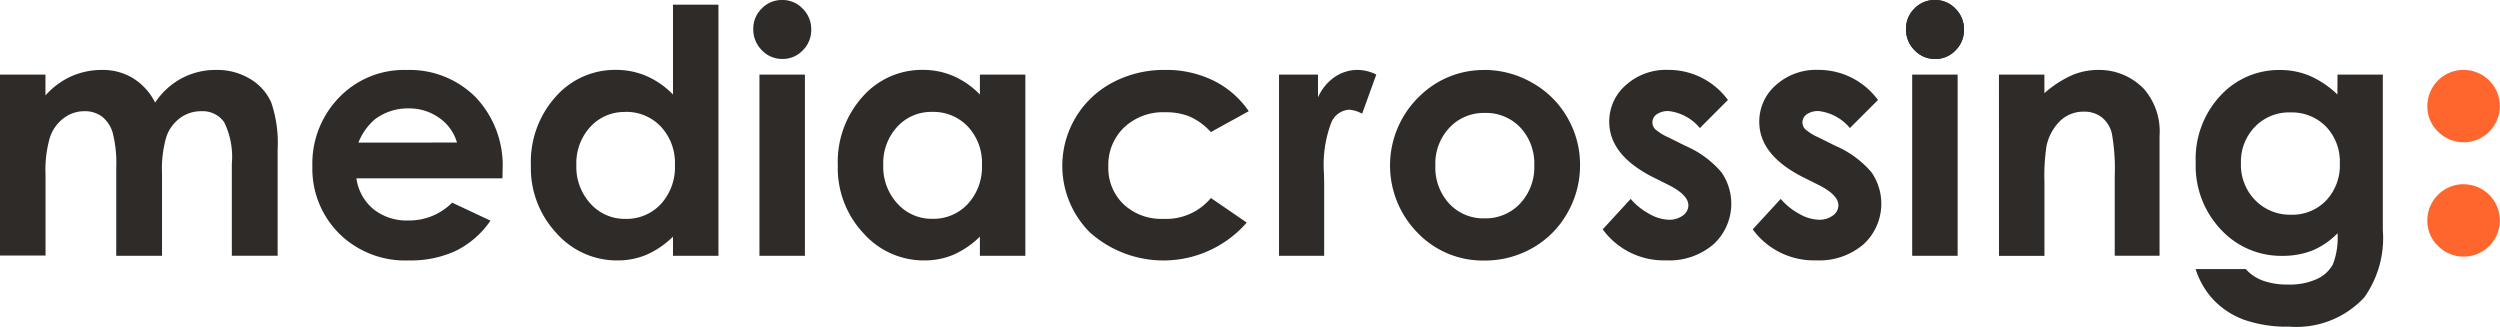
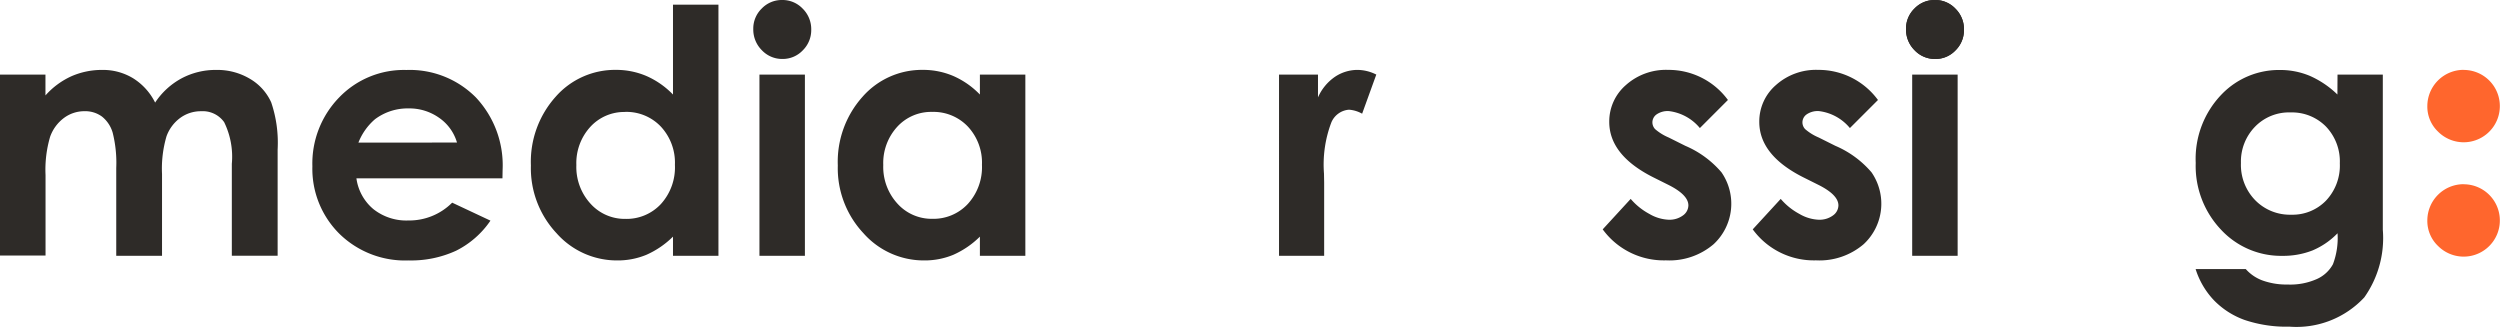
<svg xmlns="http://www.w3.org/2000/svg" width="93.163" height="12.176" viewBox="0 0 93.163 12.176">
  <g id="Groupe_2715" data-name="Groupe 2715" transform="translate(0 0)">
    <path id="Tracé_787" data-name="Tracé 787" d="M283.016,0a1.035,1.035,0,0,1,.764.323,1.072,1.072,0,0,1,.319.782,1.059,1.059,0,0,1-.316.773,1.024,1.024,0,0,1-.755.32,1.039,1.039,0,0,1-.77-.326,1.089,1.089,0,0,1-.319-.791,1.041,1.041,0,0,1,.316-.763A1.035,1.035,0,0,1,283.016,0" transform="translate(-210.911)" fill="#2e2b28" />
    <path id="Tracé_788" data-name="Tracé 788" d="M0,10.519H1.694v.776a2.889,2.889,0,0,1,.966-.714,2.82,2.82,0,0,1,1.158-.236,2.153,2.153,0,0,1,1.143.311,2.244,2.244,0,0,1,.82.906,2.73,2.73,0,0,1,.99-.906,2.7,2.7,0,0,1,1.283-.311,2.374,2.374,0,0,1,1.267.335,1.938,1.938,0,0,1,.786.875,4.674,4.674,0,0,1,.239,1.756v3.959H8.639V13.845a2.928,2.928,0,0,0-.286-1.554.977.977,0,0,0-.857-.407,1.3,1.3,0,0,0-.779.248,1.47,1.47,0,0,0-.512.686,4.268,4.268,0,0,0-.167,1.406v3.047H4.332V14A4.611,4.611,0,0,0,4.2,12.688a1.19,1.19,0,0,0-.4-.605,1.053,1.053,0,0,0-.647-.2,1.275,1.275,0,0,0-.769.251,1.5,1.5,0,0,0-.516.7,4.352,4.352,0,0,0-.171,1.427v3H0Z" transform="translate(0 -7.739)" fill="#2e2b28" />
    <path id="Tracé_789" data-name="Tracé 789" d="M53.294,14.385H47.852a1.811,1.811,0,0,0,.63,1.145,1.974,1.974,0,0,0,1.306.425,2.258,2.258,0,0,0,1.632-.664l1.427.67a3.368,3.368,0,0,1-1.279,1.12,4,4,0,0,1-1.769.363,3.494,3.494,0,0,1-2.588-1,3.41,3.41,0,0,1-1-2.51,3.527,3.527,0,0,1,1-2.566,3.346,3.346,0,0,1,2.5-1.021A3.471,3.471,0,0,1,52.3,11.366a3.69,3.69,0,0,1,1,2.7ZM51.6,13.051a1.7,1.7,0,0,0-.662-.919,1.921,1.921,0,0,0-1.147-.353,2.027,2.027,0,0,0-1.243.4,2.213,2.213,0,0,0-.622.875Z" transform="translate(-34.57 -7.739)" fill="#2e2b28" />
    <path id="Tracé_790" data-name="Tracé 790" d="M83.828.689h1.694v9.359H83.828V9.334a3.31,3.31,0,0,1-.995.679,2.782,2.782,0,0,1-1.082.208,3,3,0,0,1-2.263-1.015,3.54,3.54,0,0,1-.955-2.523,3.628,3.628,0,0,1,.924-2.563,2.942,2.942,0,0,1,2.244-1,2.856,2.856,0,0,1,1.141.23,3.118,3.118,0,0,1,.986.689Zm-1.781,4a1.712,1.712,0,0,0-1.3.555,2,2,0,0,0-.52,1.424,2.024,2.024,0,0,0,.529,1.44,1.714,1.714,0,0,0,1.3.565,1.746,1.746,0,0,0,1.323-.555A2.031,2.031,0,0,0,83.9,6.659a1.971,1.971,0,0,0-.526-1.427,1.766,1.766,0,0,0-1.33-.546" transform="translate(-58.749 -0.516)" fill="#2e2b28" />
    <path id="Tracé_791" data-name="Tracé 791" d="M112.5,0a1.036,1.036,0,0,1,.764.322,1.074,1.074,0,0,1,.319.782,1.059,1.059,0,0,1-.316.773,1.025,1.025,0,0,1-.755.32,1.038,1.038,0,0,1-.77-.326,1.089,1.089,0,0,1-.319-.791,1.041,1.041,0,0,1,.316-.763A1.035,1.035,0,0,1,112.5,0m-.847,2.78h1.694V9.532h-1.694Z" transform="translate(-83.352)" fill="#2e2b28" />
    <path id="Tracé_792" data-name="Tracé 792" d="M129.229,10.519h1.694v6.752h-1.694v-.714a3.311,3.311,0,0,1-.995.679,2.781,2.781,0,0,1-1.082.208,3,3,0,0,1-2.263-1.015,3.54,3.54,0,0,1-.955-2.523,3.628,3.628,0,0,1,.924-2.563,2.942,2.942,0,0,1,2.244-1,2.856,2.856,0,0,1,1.141.23,3.118,3.118,0,0,1,.986.689Zm-1.781,1.39a1.712,1.712,0,0,0-1.3.555,2,2,0,0,0-.52,1.424,2.024,2.024,0,0,0,.529,1.44,1.714,1.714,0,0,0,1.3.565,1.746,1.746,0,0,0,1.323-.555,2.031,2.031,0,0,0,.526-1.456,1.971,1.971,0,0,0-.526-1.427,1.766,1.766,0,0,0-1.33-.546" transform="translate(-92.713 -7.739)" fill="#2e2b28" />
-     <path id="Tracé_793" data-name="Tracé 793" d="M164.105,11.884l-1.41.776a2.392,2.392,0,0,0-.786-.577,2.358,2.358,0,0,0-.91-.161,2.121,2.121,0,0,0-1.538.567,1.931,1.931,0,0,0-.587,1.453,1.868,1.868,0,0,0,.566,1.407,2.048,2.048,0,0,0,1.485.545,2.159,2.159,0,0,0,1.771-.776l1.336.915a4.116,4.116,0,0,1-5.855.357,3.509,3.509,0,0,1,.85-5.573,4.087,4.087,0,0,1,1.965-.472,3.983,3.983,0,0,1,1.806.4,3.43,3.43,0,0,1,1.31,1.139" transform="translate(-117.572 -7.739)" fill="#2e2b28" />
    <path id="Tracé_794" data-name="Tracé 794" d="M189.192,10.519h1.452v.85a1.814,1.814,0,0,1,.627-.764,1.514,1.514,0,0,1,.857-.261,1.584,1.584,0,0,1,.689.174l-.528,1.458a1.162,1.162,0,0,0-.49-.149.775.775,0,0,0-.661.484,4.428,4.428,0,0,0-.27,1.9l.006.329v2.731h-1.682Z" transform="translate(-141.529 -7.739)" fill="#2e2b28" />
-     <path id="Tracé_795" data-name="Tracé 795" d="M209.1,10.346a3.58,3.58,0,0,1,1.8.478,3.451,3.451,0,0,1,1.313,1.3,3.488,3.488,0,0,1,.471,1.769,3.544,3.544,0,0,1-.475,1.787,3.42,3.42,0,0,1-1.294,1.3,3.574,3.574,0,0,1-1.806.469,3.368,3.368,0,0,1-2.479-1.033,3.579,3.579,0,0,1,.134-5.148,3.389,3.389,0,0,1,2.34-.919m.028,1.6a1.744,1.744,0,0,0-1.315.549,1.949,1.949,0,0,0-.525,1.406,1.985,1.985,0,0,0,.519,1.427,1.735,1.735,0,0,0,1.315.546,1.757,1.757,0,0,0,1.324-.552,1.973,1.973,0,0,0,.528-1.421,1.96,1.96,0,0,0-.519-1.412,1.757,1.757,0,0,0-1.327-.543" transform="translate(-153.803 -7.74)" fill="#2e2b28" />
    <path id="Tracé_796" data-name="Tracé 796" d="M241.748,11.463,240.7,12.512a1.774,1.774,0,0,0-1.161-.633.733.733,0,0,0-.447.121.364.364,0,0,0-.161.3.37.37,0,0,0,.1.251,1.9,1.9,0,0,0,.506.313l.621.31a3.663,3.663,0,0,1,1.347.987,2.056,2.056,0,0,1-.295,2.681,2.532,2.532,0,0,1-1.772.6,2.816,2.816,0,0,1-2.359-1.155l1.043-1.135a2.406,2.406,0,0,0,.7.562,1.54,1.54,0,0,0,.71.214.847.847,0,0,0,.54-.161.468.468,0,0,0,.2-.372q0-.391-.739-.763l-.571-.285q-1.639-.826-1.639-2.067a1.792,1.792,0,0,1,.618-1.368,2.241,2.241,0,0,1,1.579-.568,2.742,2.742,0,0,1,2.222,1.117" transform="translate(-177.354 -7.74)" fill="#2e2b28" />
    <path id="Tracé_797" data-name="Tracé 797" d="M263.943,11.463l-1.049,1.049a1.774,1.774,0,0,0-1.161-.633.733.733,0,0,0-.447.121.364.364,0,0,0-.161.3.37.37,0,0,0,.1.251,1.9,1.9,0,0,0,.506.313l.621.31a3.664,3.664,0,0,1,1.347.987,2.056,2.056,0,0,1-.295,2.681,2.532,2.532,0,0,1-1.772.6,2.816,2.816,0,0,1-2.359-1.155l1.043-1.135a2.406,2.406,0,0,0,.7.562,1.54,1.54,0,0,0,.71.214.847.847,0,0,0,.54-.161.468.468,0,0,0,.2-.372q0-.391-.739-.763l-.571-.285q-1.639-.826-1.639-2.067a1.792,1.792,0,0,1,.618-1.368,2.241,2.241,0,0,1,1.579-.568,2.742,2.742,0,0,1,2.222,1.117" transform="translate(-193.957 -7.74)" fill="#2e2b28" />
    <path id="Tracé_798" data-name="Tracé 798" d="M283.016,0a1.035,1.035,0,0,1,.764.322,1.073,1.073,0,0,1,.319.782,1.059,1.059,0,0,1-.316.773,1.024,1.024,0,0,1-.755.32,1.039,1.039,0,0,1-.77-.326,1.089,1.089,0,0,1-.319-.791,1.041,1.041,0,0,1,.316-.763A1.035,1.035,0,0,1,283.016,0m-.847,2.78h1.694V9.532h-1.694Z" transform="translate(-210.911)" fill="#2e2b28" />
-     <path id="Tracé_799" data-name="Tracé 799" d="M295.685,10.519h1.694v.692a4.055,4.055,0,0,1,1.044-.676,2.527,2.527,0,0,1,.958-.19,2.318,2.318,0,0,1,1.7.7,2.408,2.408,0,0,1,.589,1.762v4.462H300V14.314a7.5,7.5,0,0,0-.108-1.606,1.1,1.1,0,0,0-.378-.6,1.059,1.059,0,0,0-.666-.208,1.246,1.246,0,0,0-.882.344,1.837,1.837,0,0,0-.511.951,7.666,7.666,0,0,0-.074,1.37v2.709h-1.694Z" transform="translate(-221.194 -7.739)" fill="#2e2b28" />
    <path id="Tracé_800" data-name="Tracé 800" d="M330.067,10.519h1.688V16.3a3.828,3.828,0,0,1-.689,2.52,3.447,3.447,0,0,1-2.787,1.092,4.88,4.88,0,0,1-1.669-.248,3.007,3.007,0,0,1-1.142-.729,2.976,2.976,0,0,1-.689-1.17h1.868a1.546,1.546,0,0,0,.639.431,2.651,2.651,0,0,0,.925.146,2.438,2.438,0,0,0,1.1-.211,1.273,1.273,0,0,0,.586-.546,2.763,2.763,0,0,0,.171-1.154,2.815,2.815,0,0,1-.937.642,2.982,2.982,0,0,1-1.111.2,3.053,3.053,0,0,1-2.3-.981,3.447,3.447,0,0,1-.937-2.482,3.454,3.454,0,0,1,.993-2.582,2.963,2.963,0,0,1,2.147-.881,2.854,2.854,0,0,1,1.1.214,3.492,3.492,0,0,1,1.04.7Zm-1.756,1.409a1.764,1.764,0,0,0-1.322.537,1.859,1.859,0,0,0-.521,1.35A1.884,1.884,0,0,0,327,15.2a1.807,1.807,0,0,0,1.341.54,1.735,1.735,0,0,0,1.3-.528,1.9,1.9,0,0,0,.512-1.384,1.88,1.88,0,0,0-.515-1.371,1.774,1.774,0,0,0-1.328-.528" transform="translate(-242.959 -7.739)" fill="#2e2b28" />
    <path id="Tracé_801" data-name="Tracé 801" d="M360.421,10.345a1.348,1.348,0,1,1-.956,2.3,1.287,1.287,0,0,1-.4-.951,1.353,1.353,0,0,1,1.352-1.352" transform="translate(-268.61 -7.739)" fill="#ff662d" />
    <path id="Tracé_802" data-name="Tracé 802" d="M360.421,27.261a1.348,1.348,0,1,1-.956,2.3,1.287,1.287,0,0,1-.4-.951,1.353,1.353,0,0,1,1.352-1.352" transform="translate(-268.61 -20.394)" fill="#ff662d" />
    <rect id="Rectangle_73" data-name="Rectangle 73" width="93.163" height="12.176" fill="none" />
  </g>
</svg>